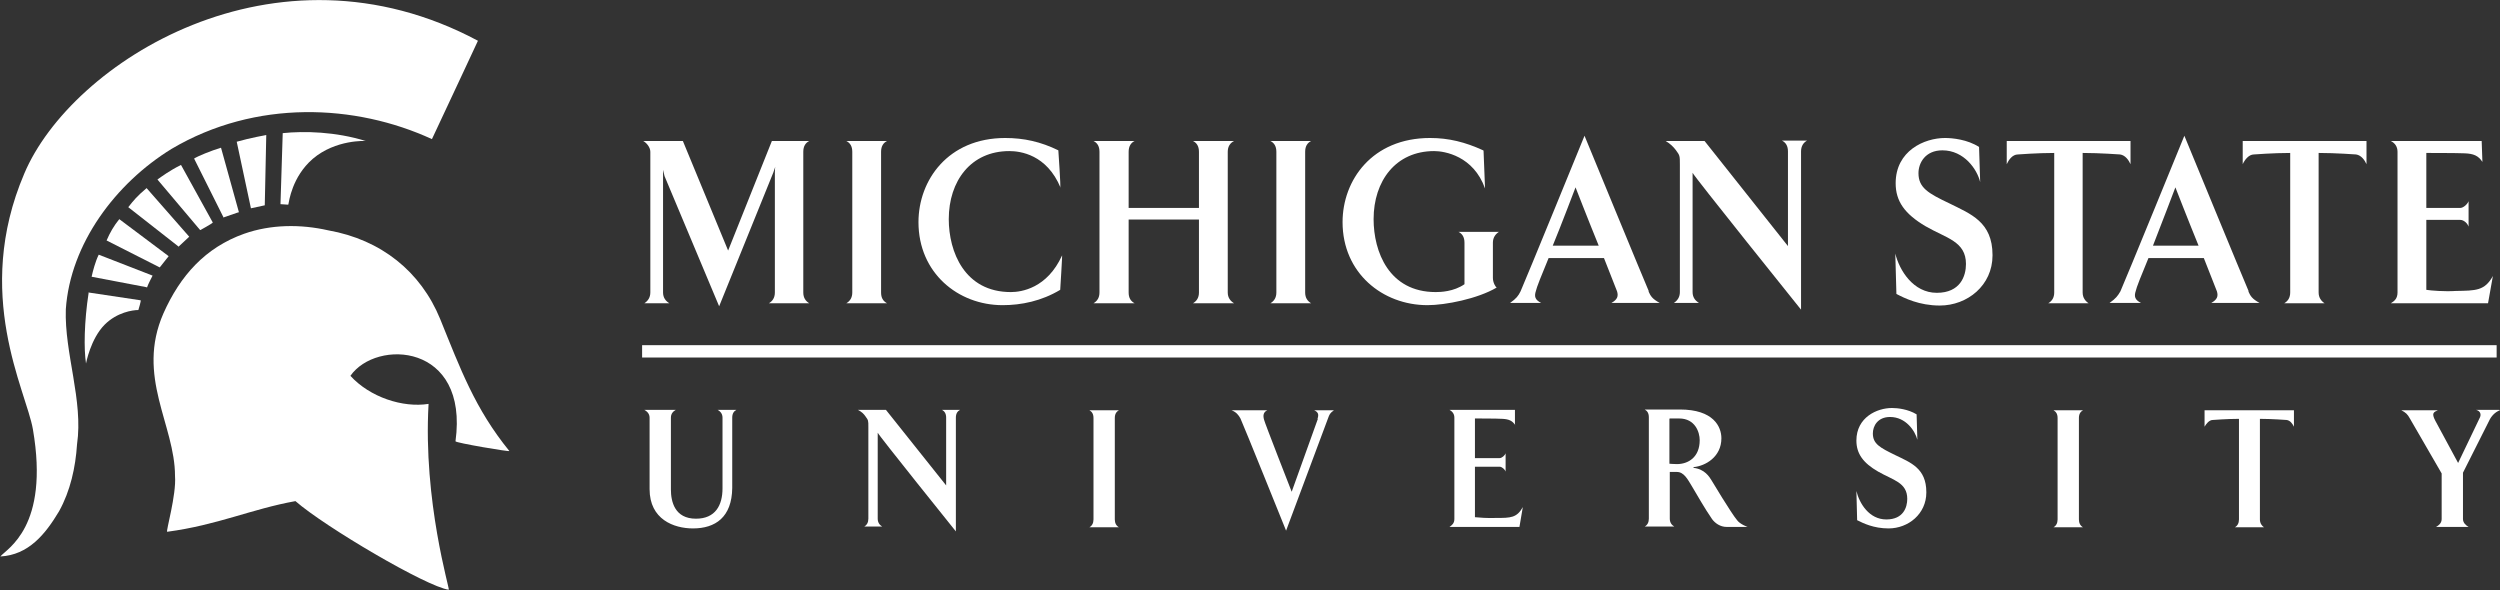
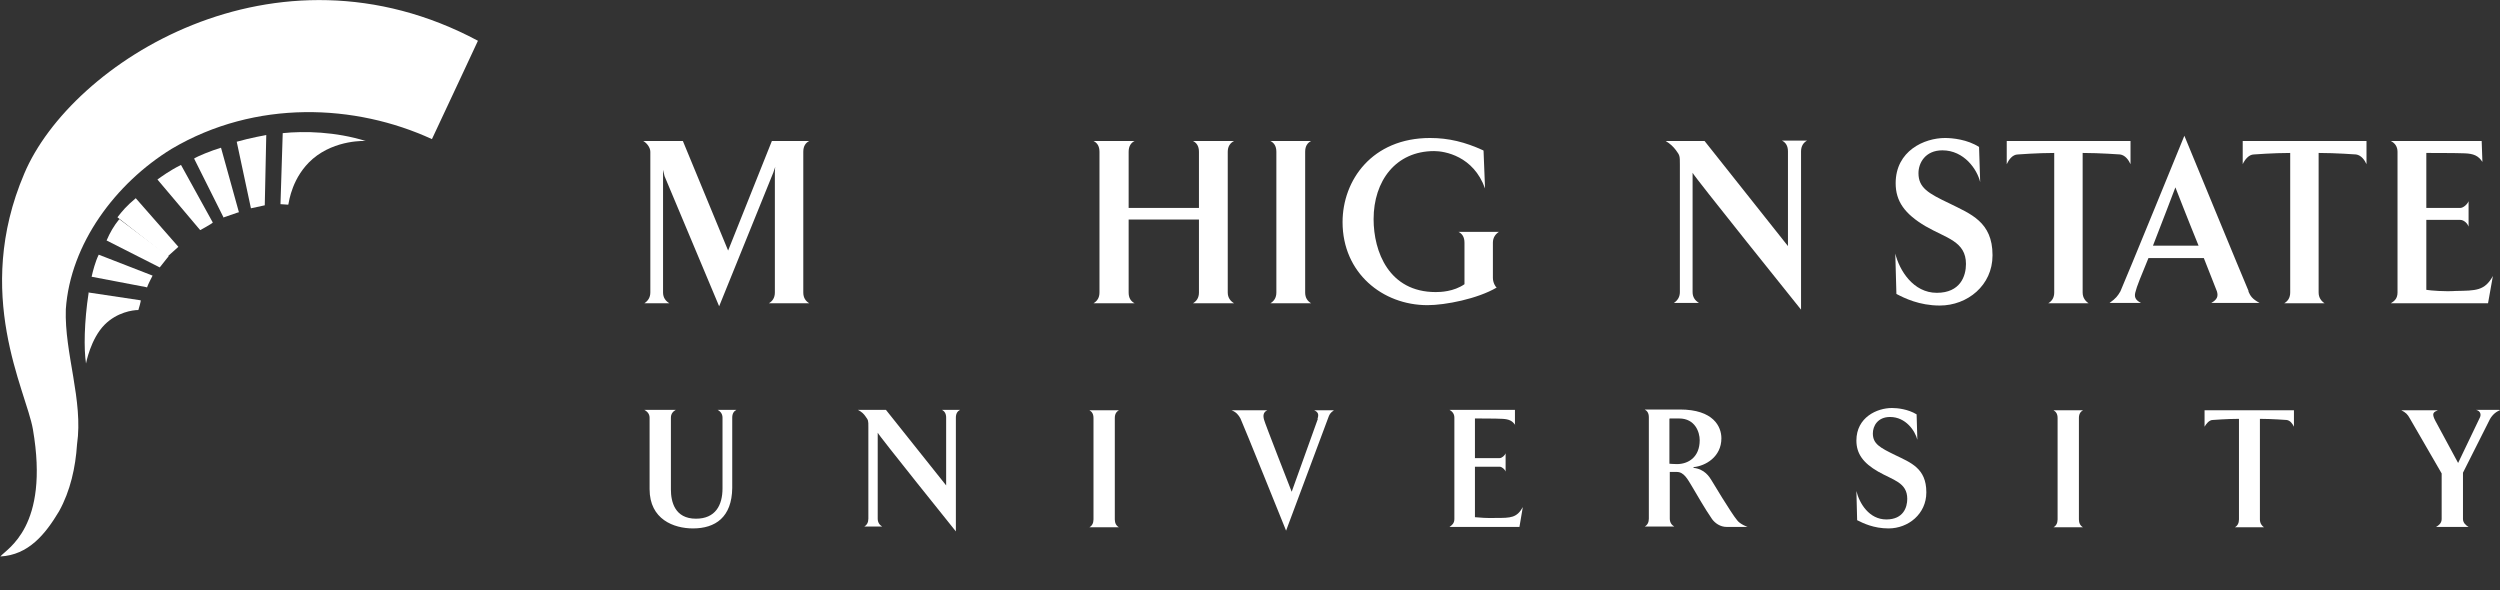
<svg xmlns="http://www.w3.org/2000/svg" id="Layer_1" viewBox="0 0 66.85 15.78">
  <rect x="0" y="0" width="66.85" height="15.78" fill="#333333" stroke="none" />
  <defs>
    <style>.cls-1{fill:#fff;}</style>
  </defs>
  <path class="cls-1" d="m17.94,11.17v1.92c0,.32.1.78.67.78.52,0,.71-.36.71-.81v-1.89c0-.11-.06-.17-.13-.21h.5c-.07.04-.11.1-.11.21v1.88c-.01.78-.45,1.08-1.05,1.08-.51,0-1.16-.24-1.16-1.05v-1.91c0-.11-.07-.17-.14-.21h.84c-.07.04-.13.1-.13.21h0Z" />
  <path class="cls-1" d="m25.3,11.17c0-.11-.04-.17-.11-.21h.48c-.07.04-.11.1-.11.21v3.04s-2.09-2.6-2.09-2.64v2.3c0,.1.05.17.12.21h-.48c.07-.04.11-.11.11-.21v-2.45c0-.18,0-.18-.08-.29-.04-.06-.1-.12-.2-.17h.75l1.61,2.02v-1.81h0Z" />
  <path class="cls-1" d="m29.92,10.97c-.07.04-.11.1-.11.21v2.71c0,.1.04.17.11.21h-.79c.07-.04.11-.11.11-.21v-2.71c0-.11-.04-.17-.11-.21h.79Z" />
  <path class="cls-1" d="m35.23,11.2c.04-.12.02-.18-.09-.23h.53c-.11.08-.12.11-.16.22-.07.18-1.12,3-1.12,3,0,0-1.14-2.83-1.22-3-.05-.09-.11-.17-.24-.22h.96c-.11.05-.12.14-.09.25,0,.04.74,1.93.74,1.93,0,0,.69-1.92.7-1.95h0Z" />
  <path class="cls-1" d="m40.52,11.37c-.08-.12-.17-.16-.34-.17-.13-.01-.74-.01-.74-.01v1.06h.66c.06,0,.14-.07.16-.13v.49c-.02-.06-.1-.13-.16-.13h-.66v1.35c.09.01.35.03.57.02.38,0,.55,0,.71-.29l-.09.53h-1.87c.07-.05.13-.1.13-.21v-2.71c0-.11-.06-.17-.13-.21h1.75v.4h.01Z" />
  <path class="cls-1" d="m44.64,11.2v1.2s.12.01.2.01c.3,0,.61-.18.61-.64,0-.21-.12-.58-.55-.58-.13,0-.25,0-.25,0h0Zm.64,1.31c.3.03.43.24.49.34,0,0,.52.87.68,1.06.08.11.28.18.28.18h-.56c-.17,0-.31-.1-.39-.21-.2-.29-.39-.63-.54-.88-.11-.18-.21-.38-.4-.38-.05,0-.19,0-.19,0v1.25c0,.1.05.17.12.21h-.79c.07-.04.11-.11.11-.21v-2.71c0-.11-.04-.17-.11-.21h.94c.9,0,1.11.46,1.11.77,0,.5-.43.74-.74.77h0Z" />
  <path class="cls-1" d="m51.51,13.17c0,.57-.48.96-1.01.96-.4,0-.68-.14-.84-.22l-.02-.78c.08.33.34.76.8.76s.56-.33.56-.55c0-.44-.38-.5-.78-.73-.4-.23-.58-.48-.58-.83,0-.62.55-.87.95-.87.15,0,.43.03.66.17l.02.68c-.06-.24-.31-.61-.73-.61-.33,0-.46.24-.46.44,0,.28.19.38.6.58.41.2.83.35.83.99h0Z" />
  <path class="cls-1" d="m55.7,10.97c-.07.04-.11.1-.11.21v2.71c0,.1.04.17.11.21h-.79c.07-.04.11-.11.11-.21v-2.71c0-.11-.04-.17-.11-.21h.79Z" />
  <path class="cls-1" d="m60.43,11.2v2.69c0,.1.05.17.11.21h-.78c.07-.04.11-.11.11-.21v-2.69c-.32,0-.7.03-.7.03-.1,0-.18.11-.22.18v-.44h2.39v.44c-.04-.08-.1-.17-.2-.18,0,0-.4-.03-.71-.03h0Z" />
  <path class="cls-1" d="m66.85,10.97c-.14.05-.24.17-.29.28l-.7,1.39v1.24c0,.1.08.17.15.21h-.87c.07-.04.15-.1.15-.21v-1.22l-.85-1.47c-.06-.11-.11-.16-.23-.22h.98c-.11.05-.18.07-.07.28l.61,1.13.57-1.19c.06-.1.03-.2-.09-.23h.62Z" />
  <path class="cls-1" d="m20.62,3.77h1.02c-.1.05-.16.14-.16.29v3.76c0,.14.06.23.16.29h-1.08c.1-.06.16-.15.16-.29v-3.21c0-.08.01-.15.01-.15l-.05.15-1.45,3.58-1.46-3.48-.04-.17v3.28c0,.14.07.23.17.29h-.67c.09-.06.16-.15.16-.29v-3.76c0-.12-.1-.24-.19-.29h1.06l1.21,2.93,1.17-2.93h0Z" />
-   <path class="cls-1" d="m23.72,3.77c-.1.05-.16.14-.16.29v3.76c0,.14.05.23.16.29h-1.09c.1-.06.16-.15.16-.29v-3.76c0-.15-.06-.24-.16-.29h1.09Z" />
-   <path class="cls-1" d="m28.36,5.02c-.37-.89-1.08-.98-1.37-.98-1.03,0-1.62.8-1.62,1.82,0,.87.42,1.95,1.66,1.95.28,0,.97-.1,1.37-.98.01-.03-.05.92-.05.92-.5.3-1.04.41-1.54.41-1.19,0-2.25-.86-2.25-2.22,0-1.12.79-2.25,2.32-2.25.5,0,.95.1,1.42.33,0,0,.07,1.01.05.99h0Z" />
  <path class="cls-1" d="m31.9,3.77h1.1c-.1.05-.17.14-.17.29v3.76c0,.14.07.23.17.29h-1.1c.1-.06.16-.15.16-.29v-1.95h-1.88v1.95c0,.14.05.23.16.29h-1.1c.1-.06.16-.15.16-.29v-3.76c0-.15-.06-.24-.16-.29h1.1c-.1.05-.16.14-.16.29v1.5h1.88v-1.5c0-.15-.06-.24-.16-.29h0Z" />
  <path class="cls-1" d="m35.06,3.77c-.1.05-.16.14-.16.29v3.76c0,.14.06.23.16.29h-1.09c.1-.06.16-.15.16-.29v-3.76c0-.15-.06-.24-.16-.29h1.09Z" />
  <path class="cls-1" d="m39.67,4.03l.04,1.01c-.31-.87-1.08-1-1.36-1-1.03,0-1.62.8-1.62,1.82,0,.87.41,1.95,1.66,1.95.13,0,.48-.01.77-.21v-1.11c0-.15-.06-.24-.16-.29h1.08c-.09.06-.16.15-.16.29v.94c0,.13.07.24.1.26-.51.3-1.37.47-1.85.47-1.2,0-2.27-.86-2.27-2.22,0-1.12.79-2.25,2.34-2.25.5,0,.94.11,1.42.33h0Z" />
-   <path class="cls-1" d="m42.75,6.57c-.29-.71-.62-1.56-.62-1.56,0,0-.41,1.08-.61,1.56h1.22Zm1.33,1.22c.06.13.1.2.3.31h-1.29c.16-.09.19-.18.15-.31-.02-.06-.18-.45-.35-.89h-1.48c-.18.43-.33.81-.34.88-.05.15-.02.24.14.32h-.83c.17-.12.22-.19.28-.31.11-.24,1.71-4.16,1.71-4.16,0,0,1.61,3.91,1.72,4.16h0Z" />
  <path class="cls-1" d="m47.81,4.05c0-.15-.06-.24-.16-.29h.67c-.09.05-.16.14-.16.29v4.23s-2.9-3.61-2.9-3.66v3.19c0,.14.07.23.17.29h-.67c.09-.06.16-.15.16-.29v-3.4c0-.25,0-.25-.11-.4-.06-.08-.15-.17-.27-.24h1.04l2.23,2.81v-2.52h0Z" />
  <path class="cls-1" d="m53.28,6.83c0,.8-.67,1.34-1.41,1.34-.55,0-.95-.2-1.16-.31l-.03-1.08c.11.45.48,1.05,1.11,1.05s.78-.45.78-.77c0-.61-.53-.69-1.08-1.01-.56-.33-.8-.67-.8-1.15,0-.87.77-1.21,1.32-1.21.2,0,.6.04.91.24l.03.94c-.08-.34-.43-.85-1.01-.85-.46,0-.64.34-.64.61,0,.39.26.54.83.81.56.28,1.15.49,1.15,1.38h0Z" />
  <path class="cls-1" d="m55.69,4.09v3.73c0,.14.07.23.16.29h-1.08c.1-.06.16-.15.16-.29v-3.73c-.45,0-.97.04-.97.04-.15,0-.25.15-.3.26v-.62h3.31v.62c-.05-.11-.14-.24-.28-.26,0,0-.55-.04-.99-.04h0Z" />
  <path class="cls-1" d="m58.79,6.57c-.29-.71-.62-1.56-.62-1.56,0,0-.41,1.08-.6,1.56h1.22Zm1.33,1.22c.06.13.1.2.3.31h-1.29c.16-.09.19-.18.15-.31-.02-.06-.18-.45-.35-.89h-1.48c-.18.43-.33.81-.34.88-.05.15-.02.24.14.32h-.84c.17-.12.22-.19.29-.31.11-.24,1.71-4.16,1.71-4.16,0,0,1.61,3.91,1.72,4.16h0Z" />
  <path class="cls-1" d="m62,4.09v3.73c0,.14.07.23.16.29h-1.08c.1-.06.16-.15.16-.29v-3.73c-.45,0-.97.04-.97.04-.14,0-.25.15-.3.26v-.62h3.31v.62c-.05-.11-.14-.24-.28-.26,0,0-.55-.04-.99-.04h0Z" />
  <path class="cls-1" d="m66.38,4.33c-.11-.17-.24-.22-.47-.23-.18-.01-1.03-.01-1.03-.01v1.47h.91c.08,0,.19-.1.22-.18v.68c-.03-.09-.13-.18-.22-.18h-.91v1.87c.12.02.49.05.79.03.53-.01.77,0,.99-.4l-.13.73h-2.6c.1-.06.18-.13.18-.29v-3.76c0-.15-.08-.24-.18-.29h2.43l.02.56h0Z" />
  <g>
-     <polygon class="cls-1" points="66.76 9.56 17.17 9.56 17.17 9.23 66.76 9.23 66.76 9.56 66.76 9.56" />
    <path class="cls-1" d="m12.78,1.09s-.82,1.76-1.23,2.63c-2.04-.94-4.71-1.07-6.96.26-1.5.92-2.71,2.54-2.83,4.29-.04,1.17.47,2.44.3,3.61-.04.62-.18,1.25-.48,1.79-.37.62-.82,1.17-1.57,1.21.17-.21,1.32-.78.87-3.4-.18-1.04-1.61-3.61-.23-6.84C1.9,1.68,7.35-1.81,12.78,1.09h0Z" />
-     <path class="cls-1" d="m6.53,6.25c.71-.25,1.5-.26,2.25-.09,1.41.25,2.47,1.1,2.99,2.37.54,1.33.93,2.4,1.85,3.53.03.03-1.45-.22-1.44-.26.36-2.63-2.12-2.74-2.81-1.75.52.57,1.4.86,2.09.75-.15,2.61.58,4.98.54,4.97-.59-.08-3.31-1.68-4.1-2.37-1.17.21-2.08.64-3.43.82-.04,0,.25-.99.21-1.49,0-1.37-1.05-2.66-.31-4.35.45-1.01,1.12-1.76,2.16-2.13h0Z" />
  </g>
  <path class="cls-1" d="m7.51,5.46c.08,0,.2.02.2.01.02-.09.1-.74.65-1.22.62-.53,1.43-.48,1.42-.48-.81-.25-1.64-.27-2.22-.21l-.06,1.9h0Z" />
  <path class="cls-1" d="m2.37,7.83c-.12.78-.13,1.51-.07,1.89,0,0,.12-.66.5-1.04.33-.33.75-.39.9-.39,0,0,.08-.26.06-.26l-1.4-.21h0Z" />
  <path class="cls-1" d="m3.93,7.69c.04-.11.09-.2.15-.32l-1.44-.56c-.09.18-.16.45-.19.59l1.47.28h0Z" />
  <path class="cls-1" d="m4.28,7.14s.23-.29.23-.29l-1.32-.99c-.14.17-.25.36-.34.57l1.42.72h0Z" />
-   <path class="cls-1" d="m4.77,6.6s.29-.27.29-.27l-1.14-1.3c-.26.22-.34.32-.49.51l1.34,1.05h0Z" />
+   <path class="cls-1" d="m4.77,6.6l-1.14-1.3c-.26.22-.34.32-.49.51l1.34,1.05h0Z" />
  <path class="cls-1" d="m5.36,6.15s.33-.18.33-.2l-.85-1.54c-.32.16-.53.32-.63.39l1.14,1.35h0Z" />
  <path class="cls-1" d="m5.99,5.81c.4-.14.4-.14.4-.13l-.48-1.73c-.27.08-.63.23-.72.29l.79,1.58h0Z" />
  <path class="cls-1" d="m6.71,5.57s.36-.08.37-.08l.04-1.88s-.44.08-.79.18l.38,1.78h0Z" />
</svg>